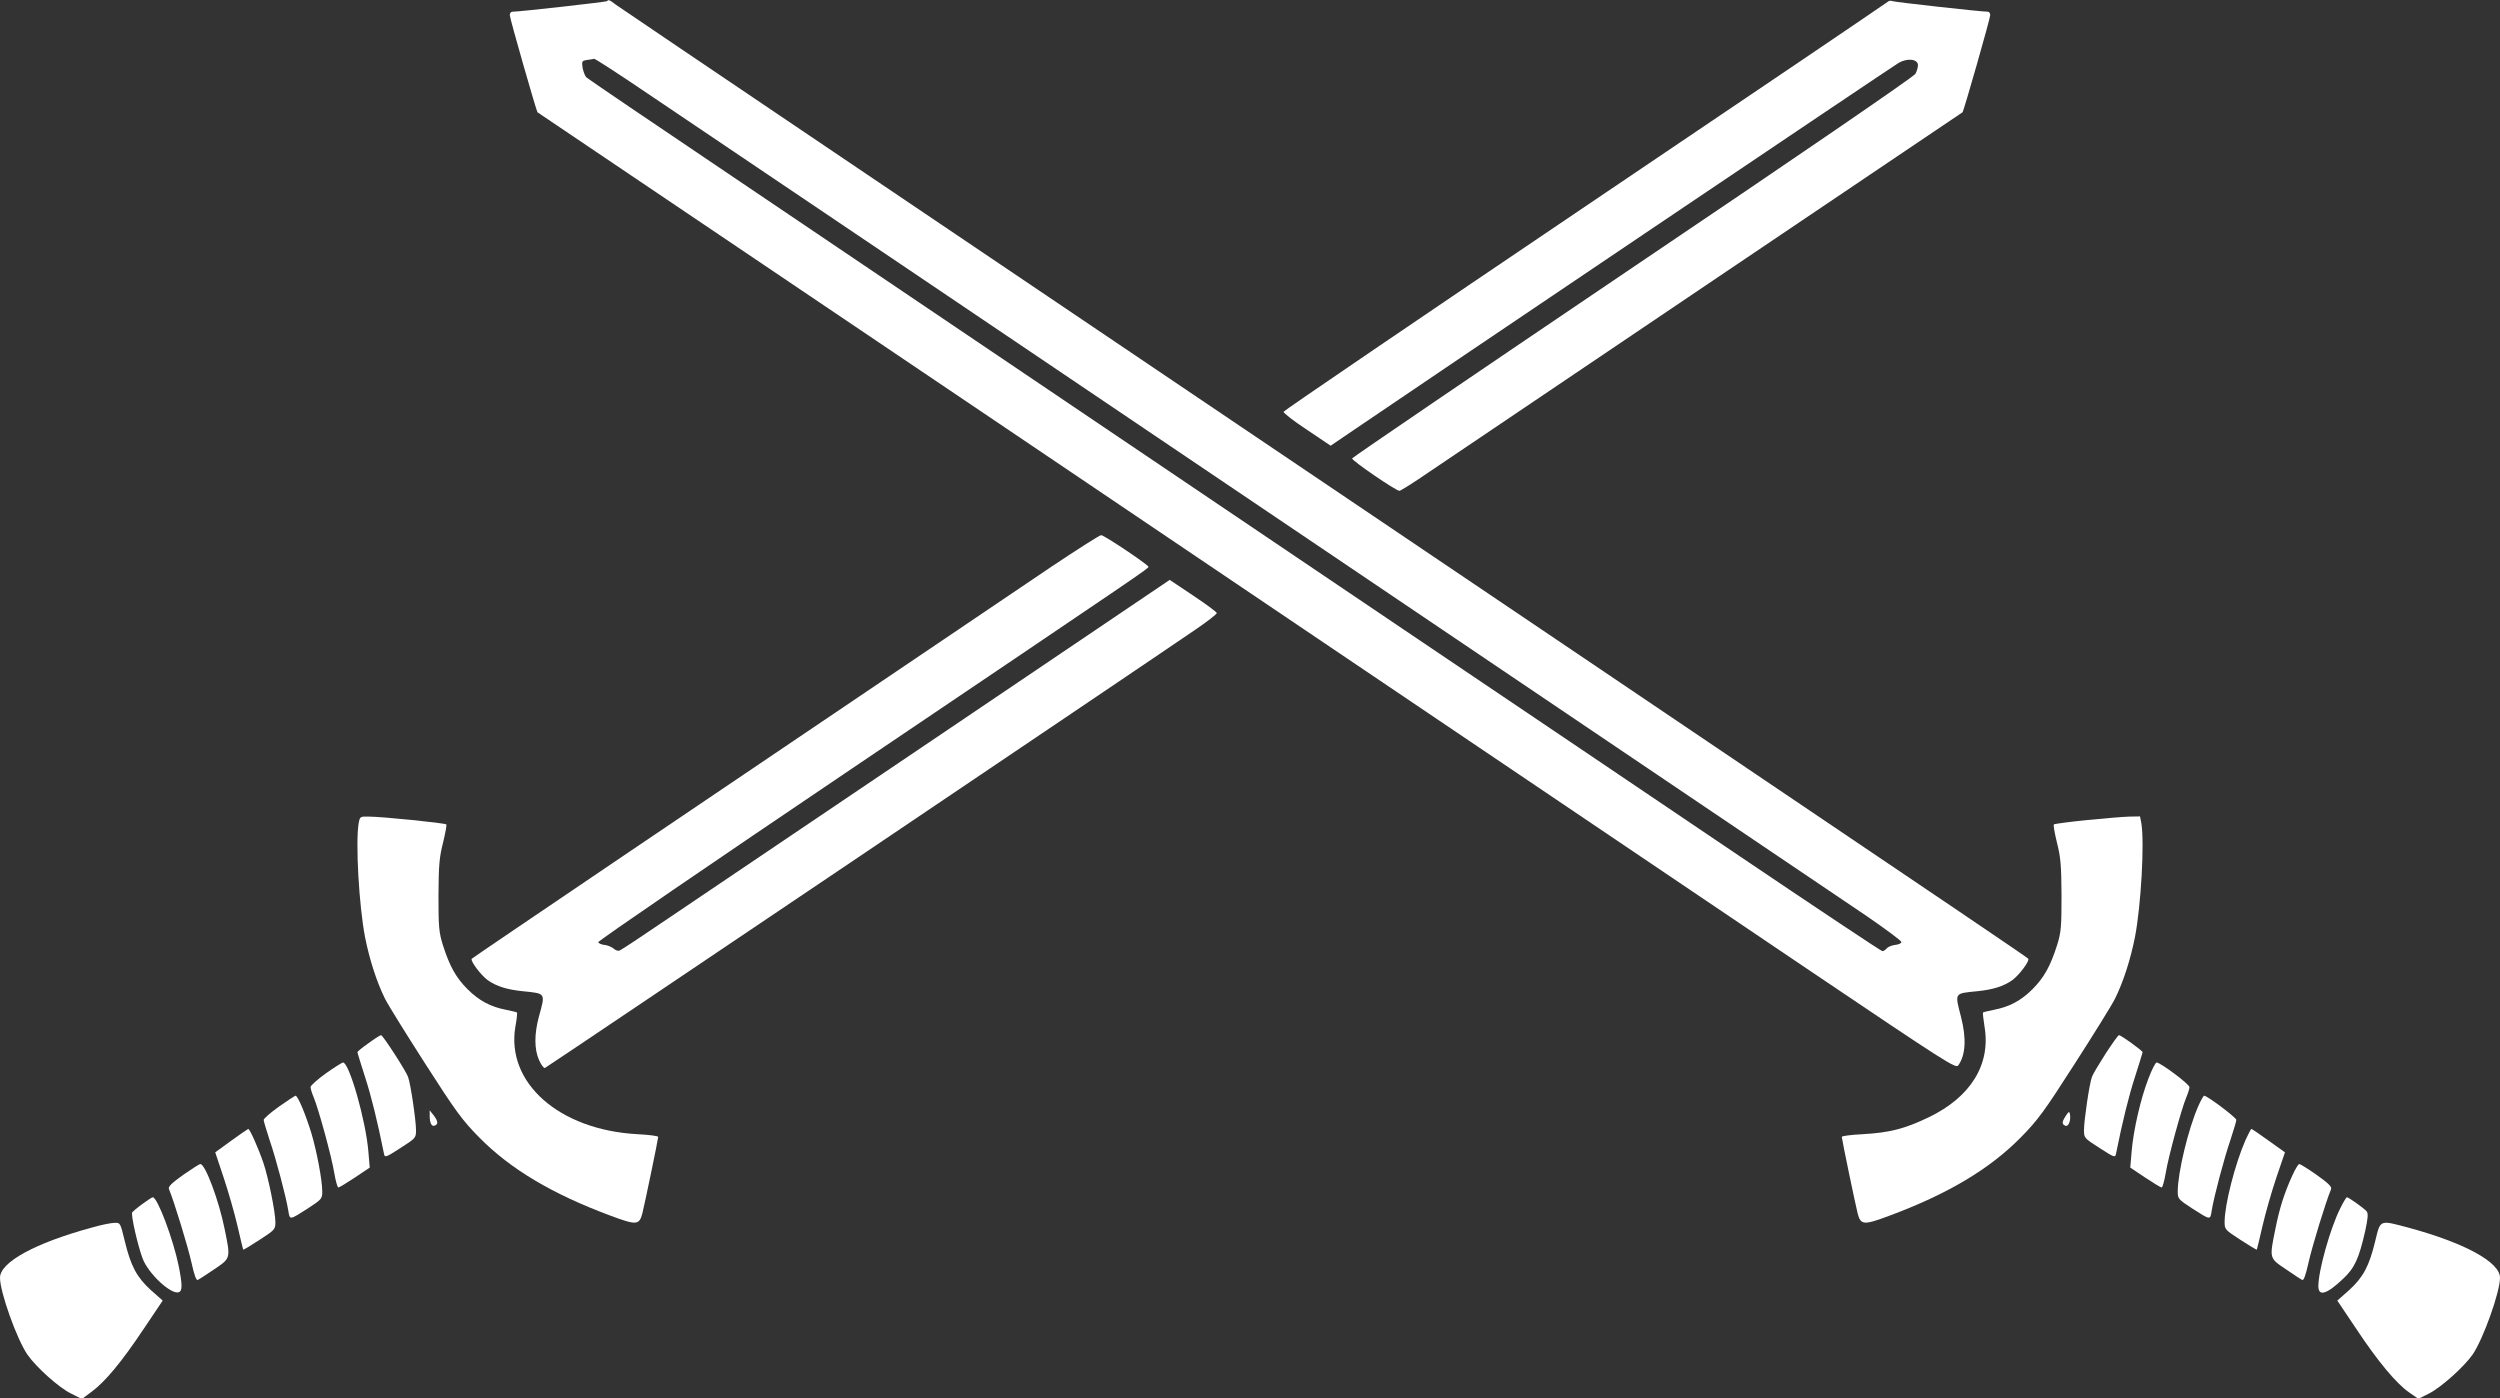
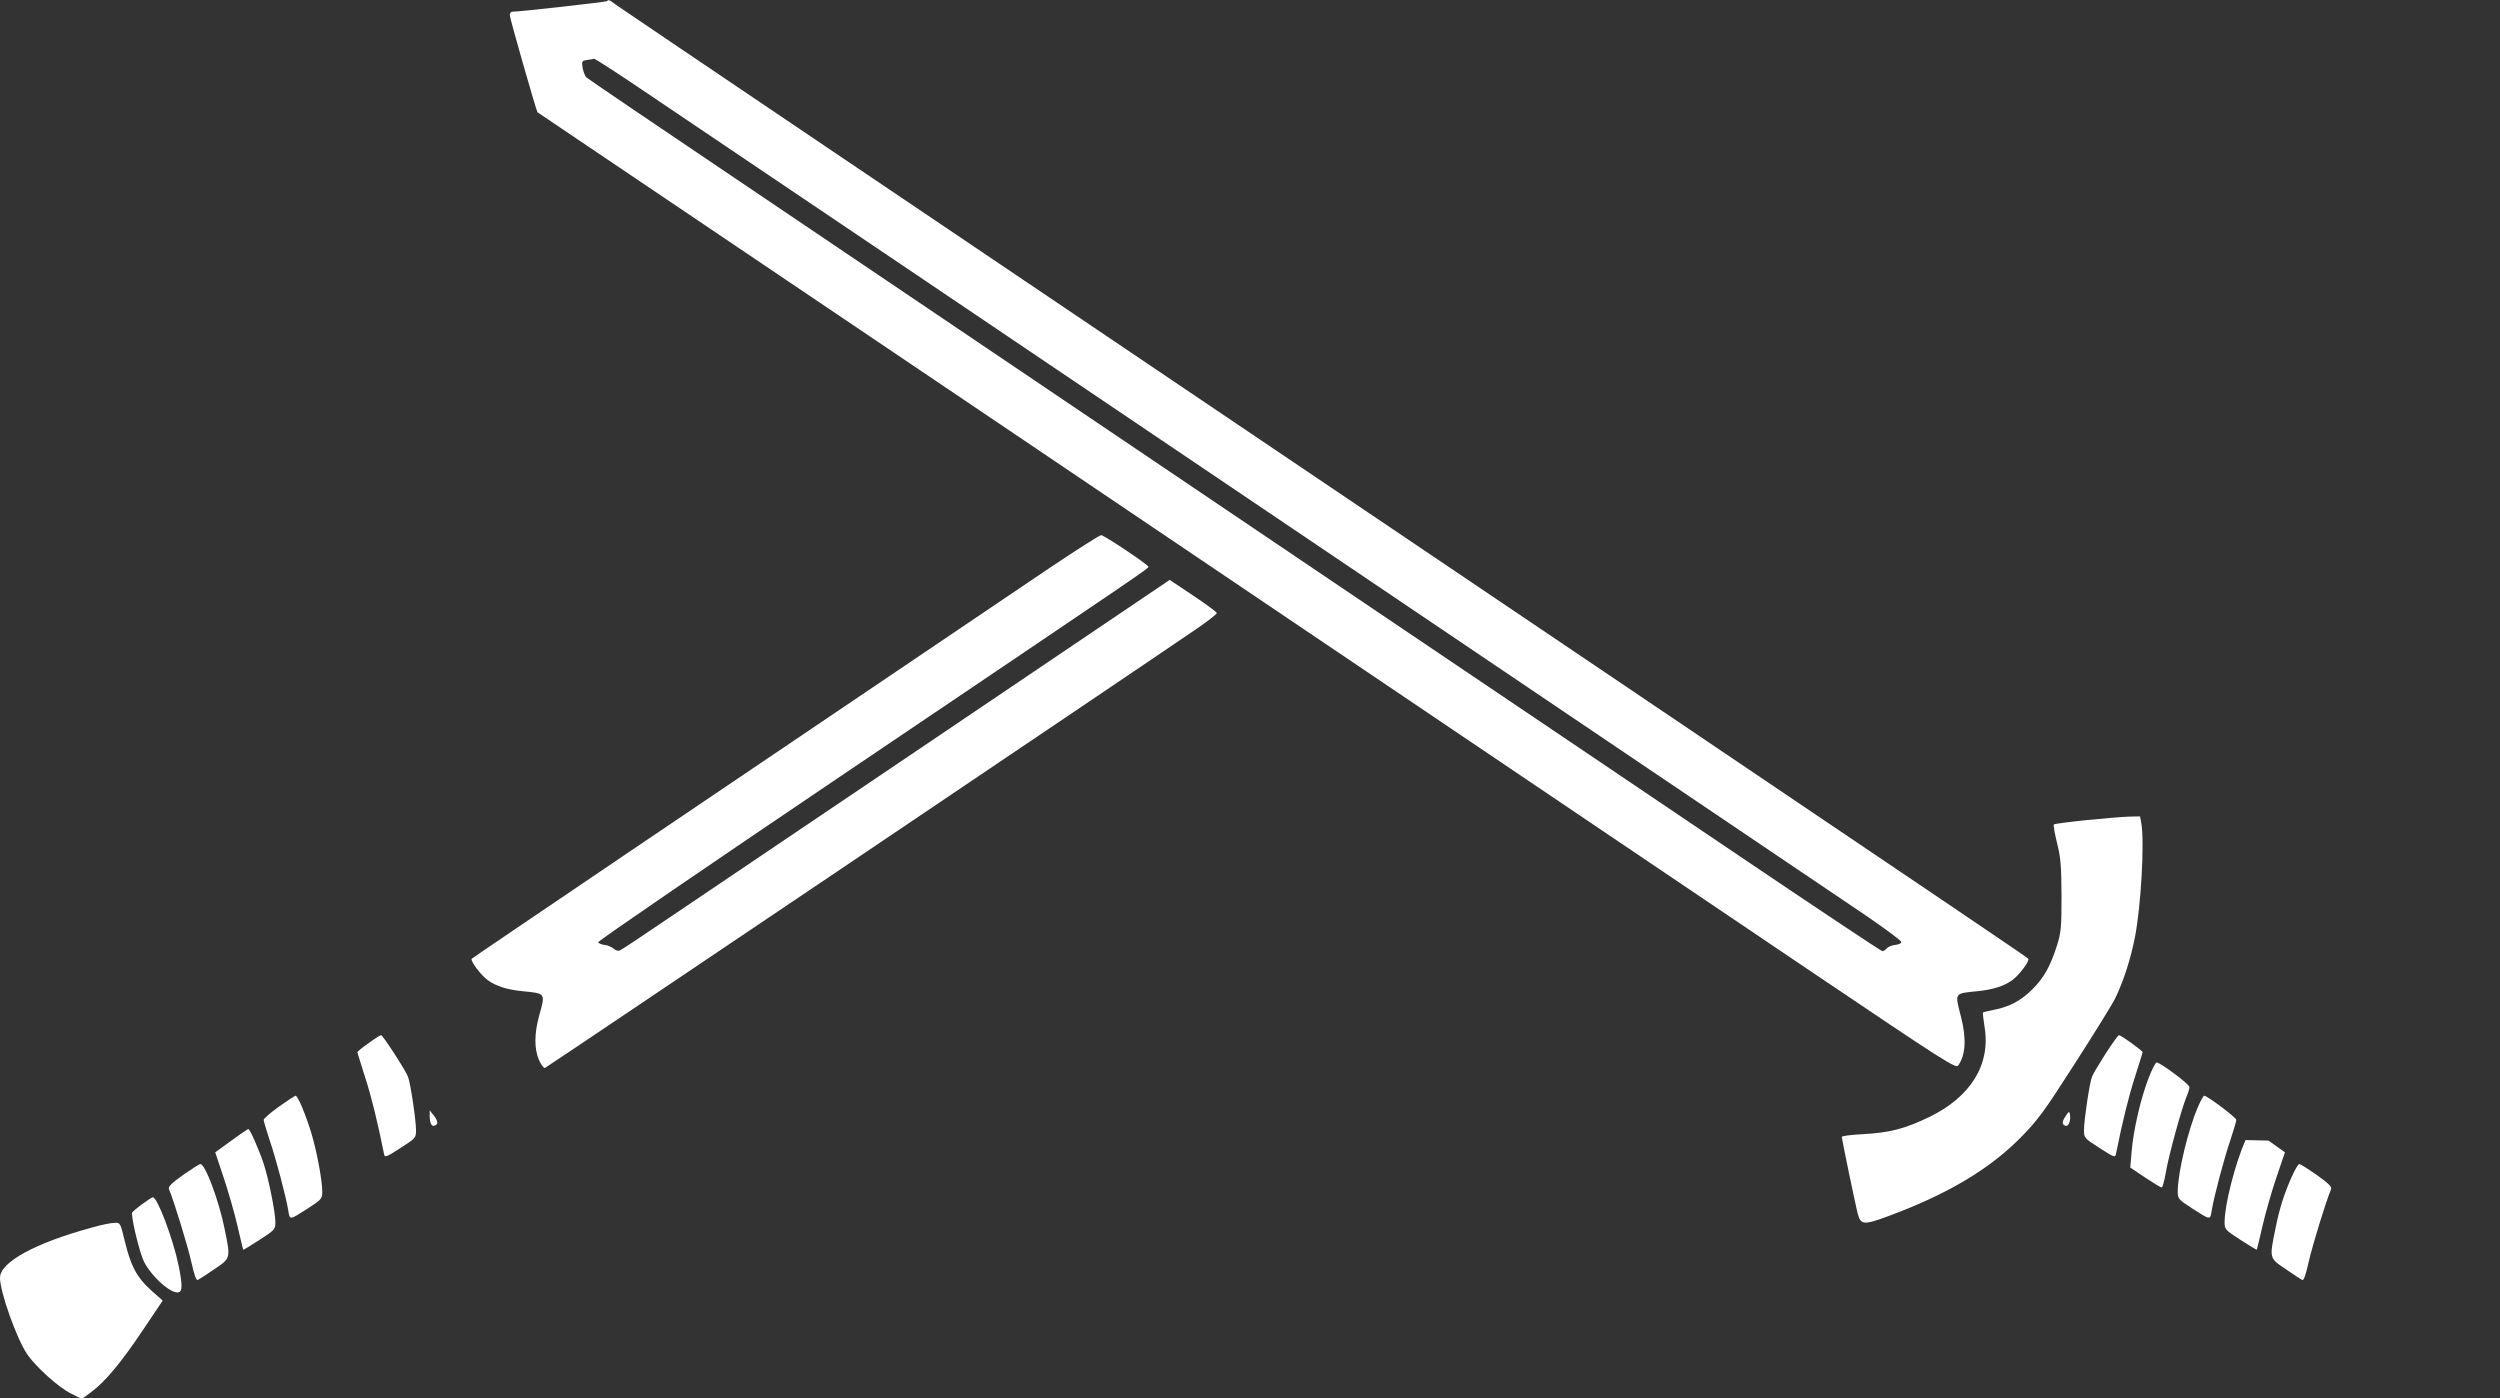
<svg xmlns="http://www.w3.org/2000/svg" version="1.0" width="1280pt" height="716pt" viewBox="0 0 1280 716" preserveAspectRatio="xMidYMid meet">
  <rect x="0" y="0" width="1280" height="716" fill="#333333" stroke="none" />
  <g transform="translate(0,716) scale(0.1,-0.1)" fill="#ffffff" stroke="none">
    <path d="M3108 7154 c-5 -4 -447 -54 -485 -54 -7 0 -13 -8 -13 -17 0 -17 137 -494 142 -498 2 -1 579 -390 1283 -865 704 -475 1645 -1109 2090 -1410 1027 -693 2203 -1487 3149 -2125 691 -466 740 -497 752 -480 38 52 43 138 14 250 -32 124 -35 118 84 130 79 8 134 25 178 56 35 25 90 98 83 110 -5 7 -240 166 -2245 1519 -443 299 -1268 856 -1835 1238 -566 382 -1500 1012 -2075 1400 -575 388 -1059 715 -1077 728 -34 26 -37 27 -45 18z m205 -471 c822 -553 6100 -4116 6247 -4215 96 -66 175 -125 175 -131 0 -7 -14 -13 -32 -15 -17 -2 -37 -10 -43 -18 -7 -8 -17 -14 -22 -14 -6 0 -335 219 -732 487 -396 268 -1171 790 -1721 1161 -2119 1430 -2714 1832 -3430 2315 -407 274 -746 504 -753 511 -7 7 -15 29 -19 48 -5 34 -4 37 23 41 16 2 33 5 37 6 4 0 126 -78 270 -176z" />
-     <path d="M9664 7150 c-5 -5 -702 -477 -1549 -1048 -846 -571 -1541 -1044 -1543 -1050 -2 -6 52 -48 119 -92 l122 -82 131 89 c365 249 2747 1854 2777 1871 45 26 99 20 99 -12 0 -11 -6 -31 -13 -44 -7 -14 -622 -435 -1447 -991 -789 -533 -1436 -973 -1437 -978 -4 -10 224 -166 242 -166 6 0 73 42 150 95 77 52 723 488 1435 968 712 480 1296 874 1298 875 6 4 142 481 142 498 0 9 -6 17 -12 17 -35 0 -475 49 -488 54 -9 4 -20 2 -26 -4z" />
    <path d="M5384 4259 c-1796 -1212 -2964 -2002 -2969 -2008 -7 -12 48 -85 83 -110 44 -31 99 -48 178 -56 119 -12 117 -8 84 -127 -25 -92 -25 -170 0 -226 11 -24 24 -42 30 -40 9 3 3056 2056 3333 2246 59 40 107 78 107 83 0 5 -54 45 -120 89 l-121 81 -1167 -788 c-642 -433 -1273 -859 -1402 -946 -129 -88 -241 -162 -248 -164 -7 -3 -20 1 -30 10 -9 8 -30 17 -46 19 -16 1 -31 8 -33 14 -2 6 583 406 1299 889 1522 1027 1518 1024 1518 1033 -1 11 -227 162 -242 162 -8 0 -122 -73 -254 -161z" />
-     <path d="M1836 2943 c-16 -100 2 -420 33 -581 23 -116 60 -230 102 -315 17 -34 111 -185 208 -336 155 -242 188 -287 276 -376 159 -161 372 -288 670 -399 134 -50 148 -49 164 12 11 43 81 380 81 391 0 5 -48 11 -107 14 -401 22 -674 264 -624 552 7 37 10 69 8 71 -2 2 -28 8 -57 14 -78 15 -138 47 -196 105 -59 59 -92 118 -126 225 -21 67 -23 94 -23 255 1 153 4 194 23 269 12 49 20 92 17 95 -7 7 -329 40 -396 40 -46 1 -46 1 -53 -36z" />
    <path d="M10683 2961 c-89 -9 -164 -19 -167 -22 -4 -3 4 -46 16 -95 19 -75 22 -116 23 -269 0 -161 -2 -188 -23 -255 -34 -107 -67 -166 -126 -225 -58 -58 -118 -90 -196 -105 -29 -6 -55 -12 -57 -14 -2 -2 2 -35 8 -74 32 -192 -71 -359 -285 -462 -125 -60 -200 -79 -338 -87 -60 -3 -108 -9 -108 -14 0 -11 70 -348 81 -391 16 -61 30 -62 164 -12 298 111 511 238 670 399 88 89 121 134 276 376 97 151 191 302 208 336 42 85 79 199 102 315 31 161 49 481 33 581 l-7 37 -56 -1 c-31 -1 -129 -9 -218 -18z" />
    <path d="M1887 1819 c-32 -22 -57 -43 -57 -46 0 -4 18 -61 39 -127 32 -99 63 -224 97 -393 4 -21 8 -20 84 29 78 50 80 52 80 91 0 51 -28 241 -41 274 -13 34 -129 213 -138 213 -4 0 -33 -18 -64 -41z" />
    <path d="M10781 1766 c-33 -52 -65 -105 -70 -119 -13 -33 -41 -223 -41 -274 0 -39 2 -41 80 -91 76 -49 80 -50 84 -29 34 169 65 294 97 393 21 66 39 123 39 127 0 7 -110 87 -121 87 -4 0 -34 -42 -68 -94z" />
-     <path d="M1668 1664 c-43 -31 -78 -62 -78 -70 0 -8 7 -31 16 -52 25 -60 91 -301 105 -385 7 -42 17 -77 21 -77 5 0 43 23 85 51 l76 51 -7 83 c-13 157 -98 456 -130 455 -6 -1 -46 -26 -88 -56z" />
    <path d="M11000 1638 c-40 -103 -77 -265 -86 -373 l-7 -83 76 -51 c42 -28 80 -51 85 -51 4 0 14 35 21 77 14 84 80 325 105 385 9 21 16 44 16 52 0 15 -149 126 -168 126 -6 0 -25 -37 -42 -82z" />
    <path d="M1428 1494 c-43 -31 -78 -61 -78 -68 0 -7 14 -52 30 -102 33 -96 85 -293 96 -362 8 -50 5 -50 102 12 69 45 72 49 72 85 0 58 -28 206 -56 300 -30 97 -69 191 -81 191 -4 -1 -43 -26 -85 -56z" />
    <path d="M11255 1496 c-51 -116 -105 -340 -105 -437 0 -36 3 -40 72 -85 97 -62 94 -62 102 -12 11 69 63 266 96 362 16 50 30 95 30 102 0 12 -149 124 -165 124 -3 0 -17 -24 -30 -54z" />
    <path d="M2200 1448 c0 -38 10 -58 26 -51 19 7 17 23 -6 53 l-20 25 0 -27z" />
    <path d="M10577 1447 c-21 -32 -21 -43 -2 -51 16 -6 29 28 23 60 -3 15 -6 14 -21 -9z" />
    <path d="M1183 1319 l-81 -59 43 -129 c24 -72 56 -183 71 -248 15 -65 28 -119 29 -121 2 -2 39 21 84 50 78 51 81 53 81 91 0 50 -35 224 -61 302 -26 76 -70 175 -78 175 -3 -1 -43 -28 -88 -61z" />
-     <path d="M11497 1323 c-53 -121 -107 -330 -107 -420 0 -38 3 -40 81 -91 45 -29 82 -52 84 -50 1 2 14 56 29 121 15 65 47 177 71 248 l44 129 -84 60 c-46 33 -85 60 -88 60 -2 0 -16 -26 -30 -57z" />
+     <path d="M11497 1323 c-53 -121 -107 -330 -107 -420 0 -38 3 -40 81 -91 45 -29 82 -52 84 -50 1 2 14 56 29 121 15 65 47 177 71 248 l44 129 -84 60 z" />
    <path d="M937 1144 c-60 -43 -77 -60 -72 -72 27 -65 97 -294 115 -375 15 -67 25 -95 33 -90 7 3 45 28 85 55 84 57 83 54 52 206 -29 145 -99 332 -124 332 -6 0 -46 -26 -89 -56z" />
    <path d="M11736 1140 c-41 -91 -65 -166 -86 -272 -31 -152 -32 -149 53 -206 39 -27 77 -52 84 -55 8 -5 18 23 33 90 18 81 88 310 115 374 5 13 -13 30 -73 73 -44 31 -84 56 -90 56 -5 0 -21 -27 -36 -60z" />
    <path d="M728 995 c-25 -18 -48 -38 -51 -42 -8 -12 28 -169 53 -236 29 -78 147 -188 186 -173 18 7 18 38 -1 134 -28 137 -109 353 -133 352 -4 0 -28 -16 -54 -35z" />
-     <path d="M11982 973 c-51 -101 -112 -319 -112 -398 0 -55 43 -42 127 38 59 55 81 104 113 245 14 65 16 90 7 100 -12 15 -92 72 -101 72 -3 0 -19 -26 -34 -57z" />
    <path d="M467 874 c-289 -79 -467 -177 -467 -256 0 -74 86 -314 140 -393 45 -65 161 -169 222 -199 l57 -29 51 38 c69 51 153 152 267 323 l96 143 -61 54 c-72 66 -102 122 -133 250 -23 95 -23 95 -53 94 -17 0 -71 -11 -119 -25z" />
-     <path d="M12161 805 c-31 -128 -61 -184 -133 -250 l-61 -54 96 -143 c111 -168 208 -284 273 -328 l46 -32 56 28 c62 32 178 136 222 199 54 79 140 319 140 393 0 80 -182 179 -471 257 -147 39 -141 42 -168 -70z" />
  </g>
</svg>